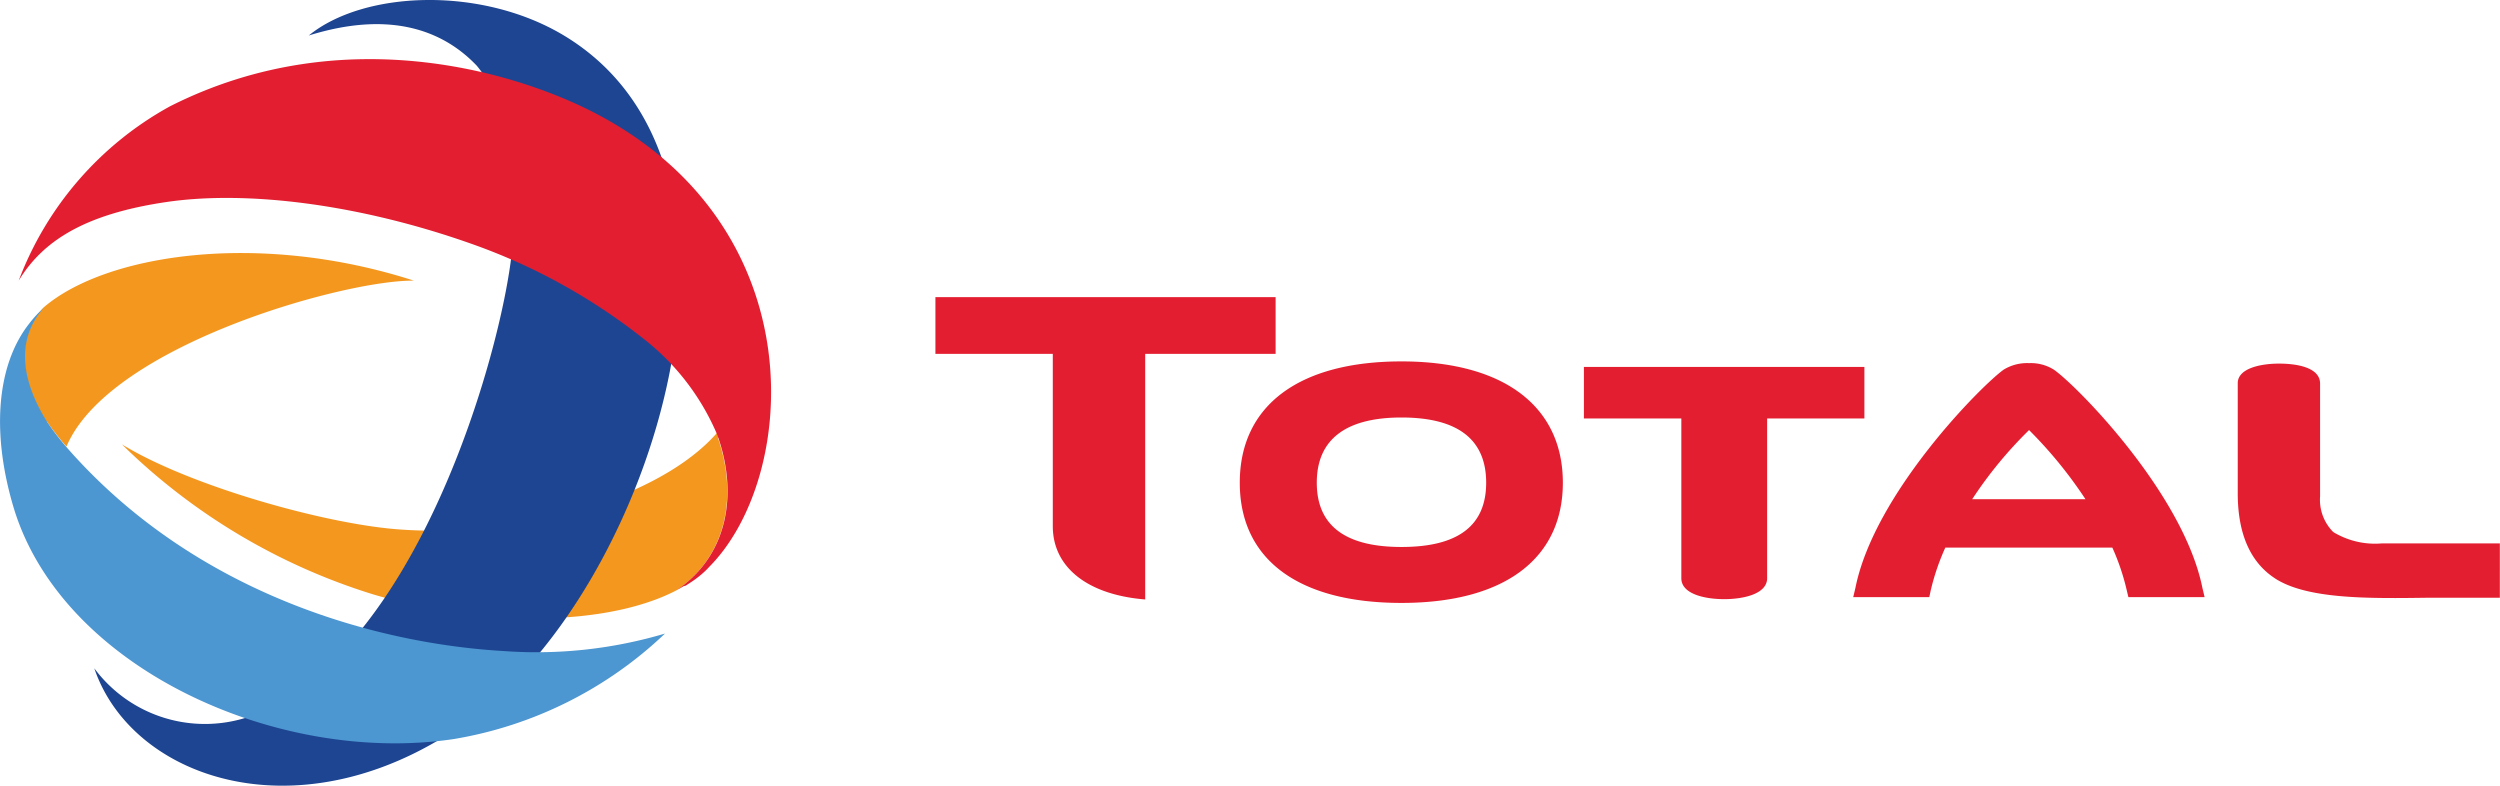
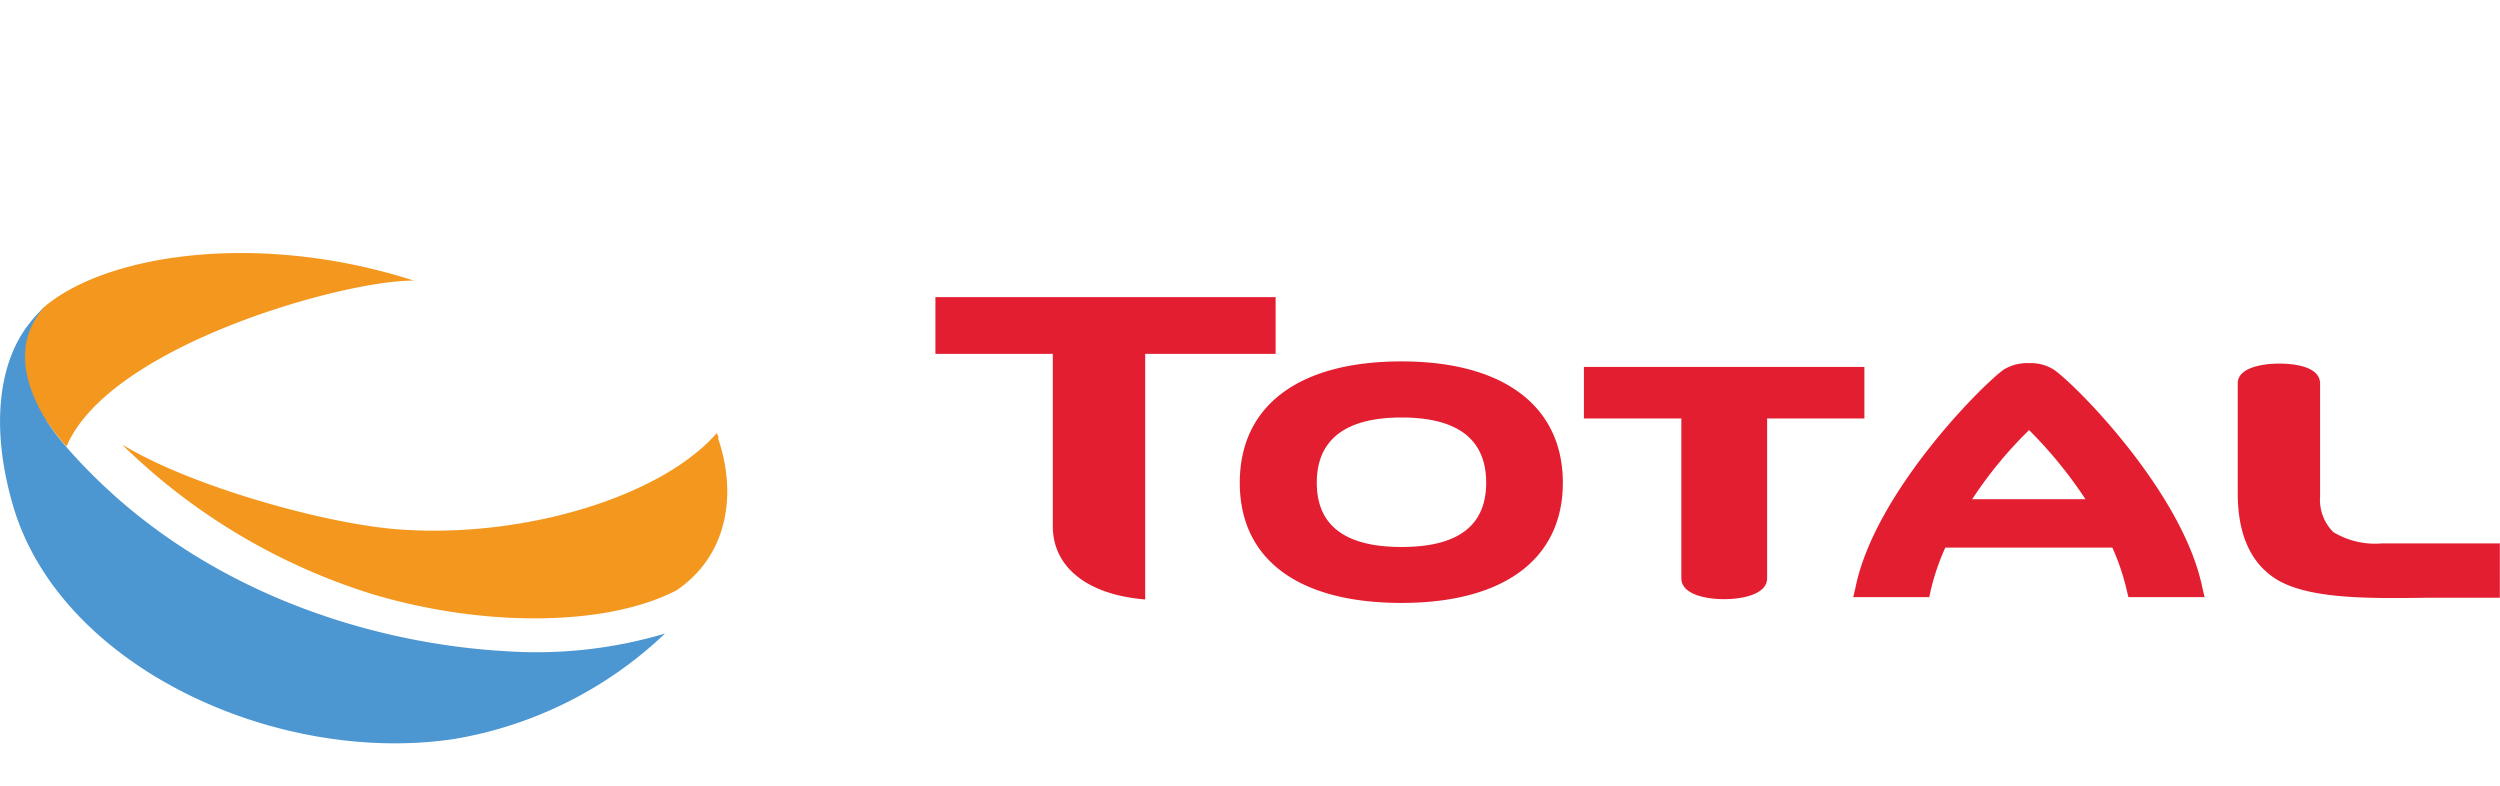
<svg xmlns="http://www.w3.org/2000/svg" id="Layer_1" data-name="Layer 1" viewBox="0 0 159.1 50">
  <defs>
    <style>.cls-1{fill:#e31e30;}.cls-2{fill:#f3971f;}.cls-3{fill:#1e4592;}.cls-4{fill:#4c96d1;}</style>
  </defs>
  <title>Total</title>
  <path class="cls-1" d="M89.19,23c-6.54,0-10.29,2.82-10.29,7.72s3.75,7.65,10.29,7.65,10.27-2.81,10.27-7.65S95.73,23,89.19,23m0,11.81c-3.58,0-5.39-1.36-5.39-4.09s1.81-4.15,5.39-4.15,5.39,1.39,5.39,4.15-1.82,4.09-5.39,4.09M100.8,23.35v3.28H107V36.8c0,1,1.48,1.33,2.73,1.33s2.73-.34,2.73-1.33V26.63h6.19V23.35Zm50.81,11.23a5.13,5.13,0,0,1-3.12-.72,2.9,2.9,0,0,1-.84-2.27V24.41c0-1-1.41-1.27-2.61-1.27s-2.63.31-2.63,1.25v7c0,2.66.85,4.52,2.55,5.53,2.1,1.22,5.9,1.17,9.56,1.12h4.57V34.58ZM67,33.49c0,2.59,2.18,4.36,5.88,4.66V22.52h8.3V18.91H59.53v3.61H67ZM140.3,38l-.14-.59c-1.21-6-8-12.88-9.46-13.89a2.77,2.77,0,0,0-1.57-.41,2.86,2.86,0,0,0-1.61.41c-1.41,1-8.24,7.88-9.44,13.89l-.14.59h4.84l.09-.42a14.7,14.7,0,0,1,.93-2.73h10.63a14.63,14.63,0,0,1,.92,2.73l.1.42Zm-14.79-6.23a26.32,26.32,0,0,1,3.62-4.4,27.74,27.74,0,0,1,3.59,4.4Z" transform="translate(0)" />
  <path class="cls-2" d="M45.74,27.87l-.12-.31c-3.57,4.08-12.35,6.72-20.25,6.13-4.65-.34-13.27-2.75-17.61-5.41a39.41,39.41,0,0,0,16,9.55c7.23,2.14,14.94,2,19.29-.26,3.19-2.16,3.91-6,2.64-9.7" transform="translate(0)" />
-   <path class="cls-3" d="M35.79,2.2C50,10.61,41.56,37.06,30.23,45.55,19.68,53.46,8.47,49.81,6,42.53a8.77,8.77,0,0,0,10.08,3C26.53,41.4,31.89,22.55,32.58,16c.47-5.64-.27-9.42-2.23-11.81C28.11,1.83,24.68.69,19.65,2.26,23.11-.57,30.51-.91,35.79,2.2" transform="translate(0)" />
-   <path class="cls-1" d="M43.76,37.19l.17-.11,0,0a6.39,6.39,0,0,0,.85-.65,4.3,4.3,0,0,0,.37-.37C50.72,30.43,51.9,14.8,38.25,7.4,33.4,4.76,22.1,1.07,10.83,6.76a21.2,21.2,0,0,0-9.64,11.1c1.53-2.52,4.18-4.23,9.38-5s12.36.16,19.36,2.63a38,38,0,0,1,11,6.05,15.28,15.28,0,0,1,4.66,6l.12.31c1.27,3.71.55,7.54-2.64,9.7h0c.16-.08.31-.17.46-.26l.06,0a.7.7,0,0,0,.14-.08" transform="translate(0)" />
  <path class="cls-2" d="M3,26.85a17.45,17.45,0,0,0,1.23,1.57C6.93,22,21.92,17.81,26.34,17.86c-9.93-3.2-19.66-1.67-23.58,1.72-1.42,1.58-1.86,4,.2,7.27" transform="translate(0)" />
  <path class="cls-4" d="M32.18,41.44c-8-.44-19.6-3.52-27.83-12.85l-.15-.17A16,16,0,0,1,3,26.85c-2.06-3.31-1.62-5.69-.2-7.27a7.19,7.19,0,0,0-.93,1C-.28,23.3-.53,27.72.9,32.41c3.15,10.18,16.86,16.3,28,14.62a25.59,25.59,0,0,0,13.42-6.71,28.67,28.67,0,0,1-10.15,1.12" transform="translate(0)" />
</svg>